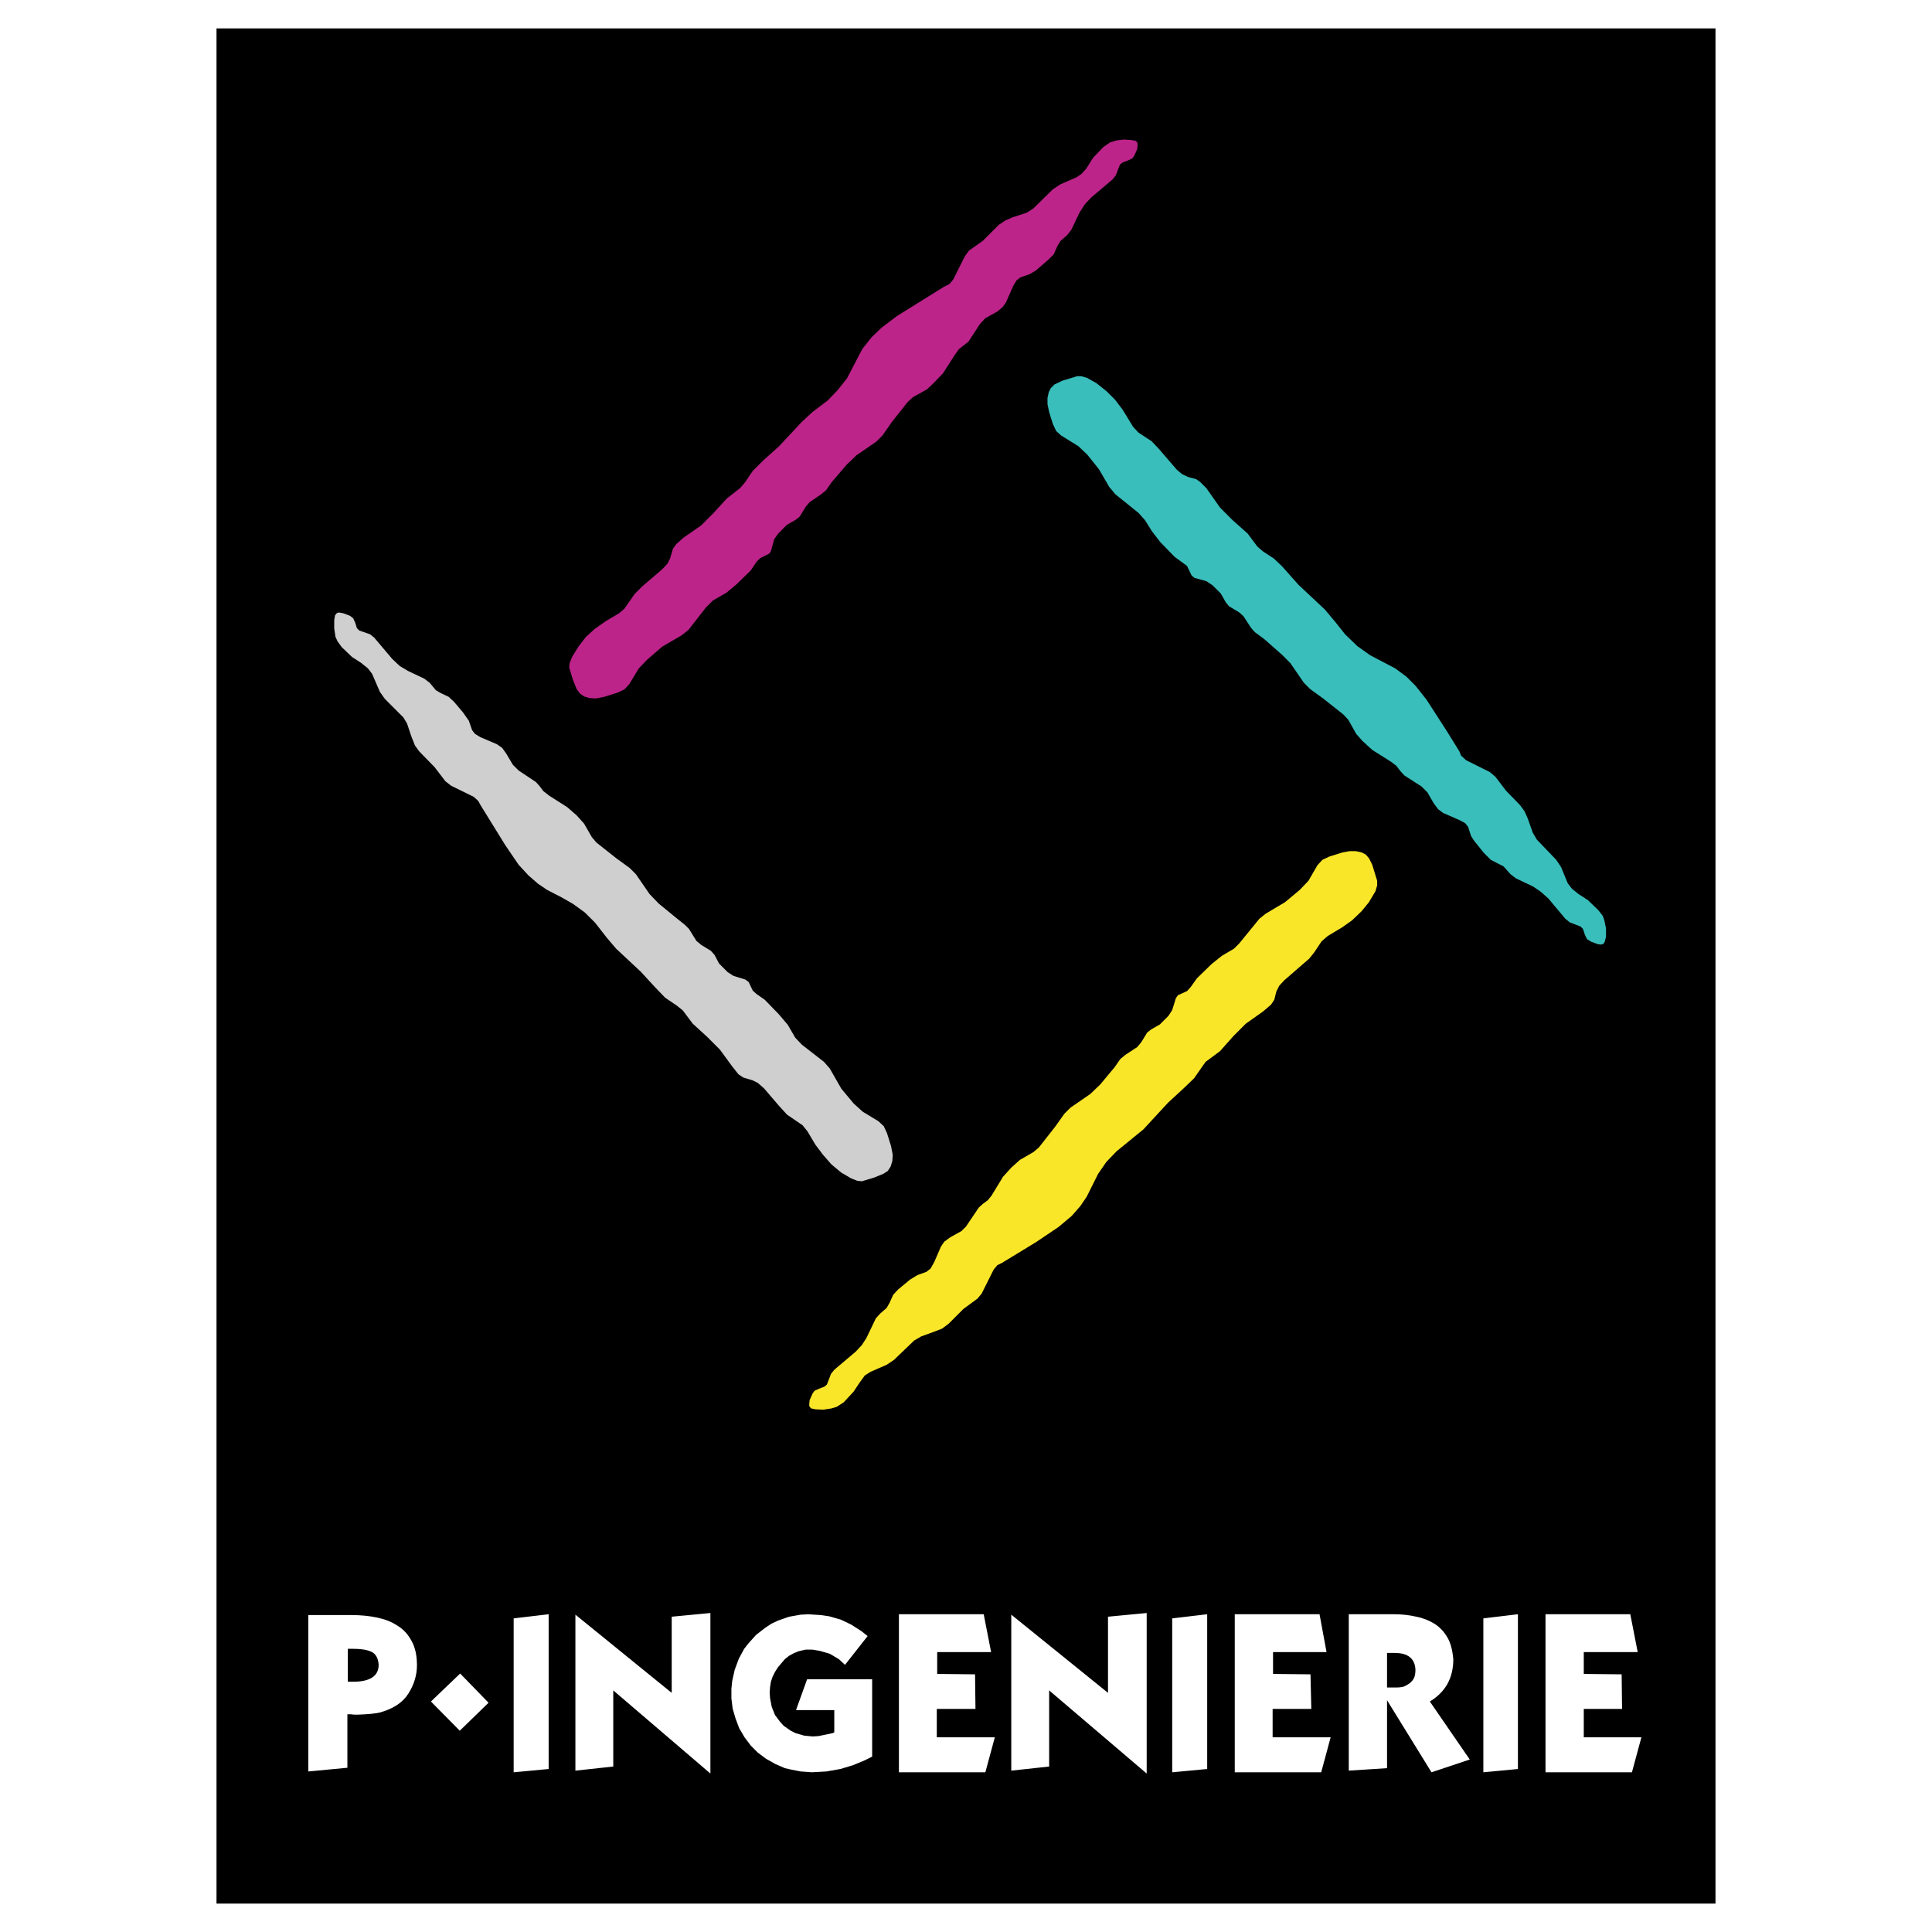
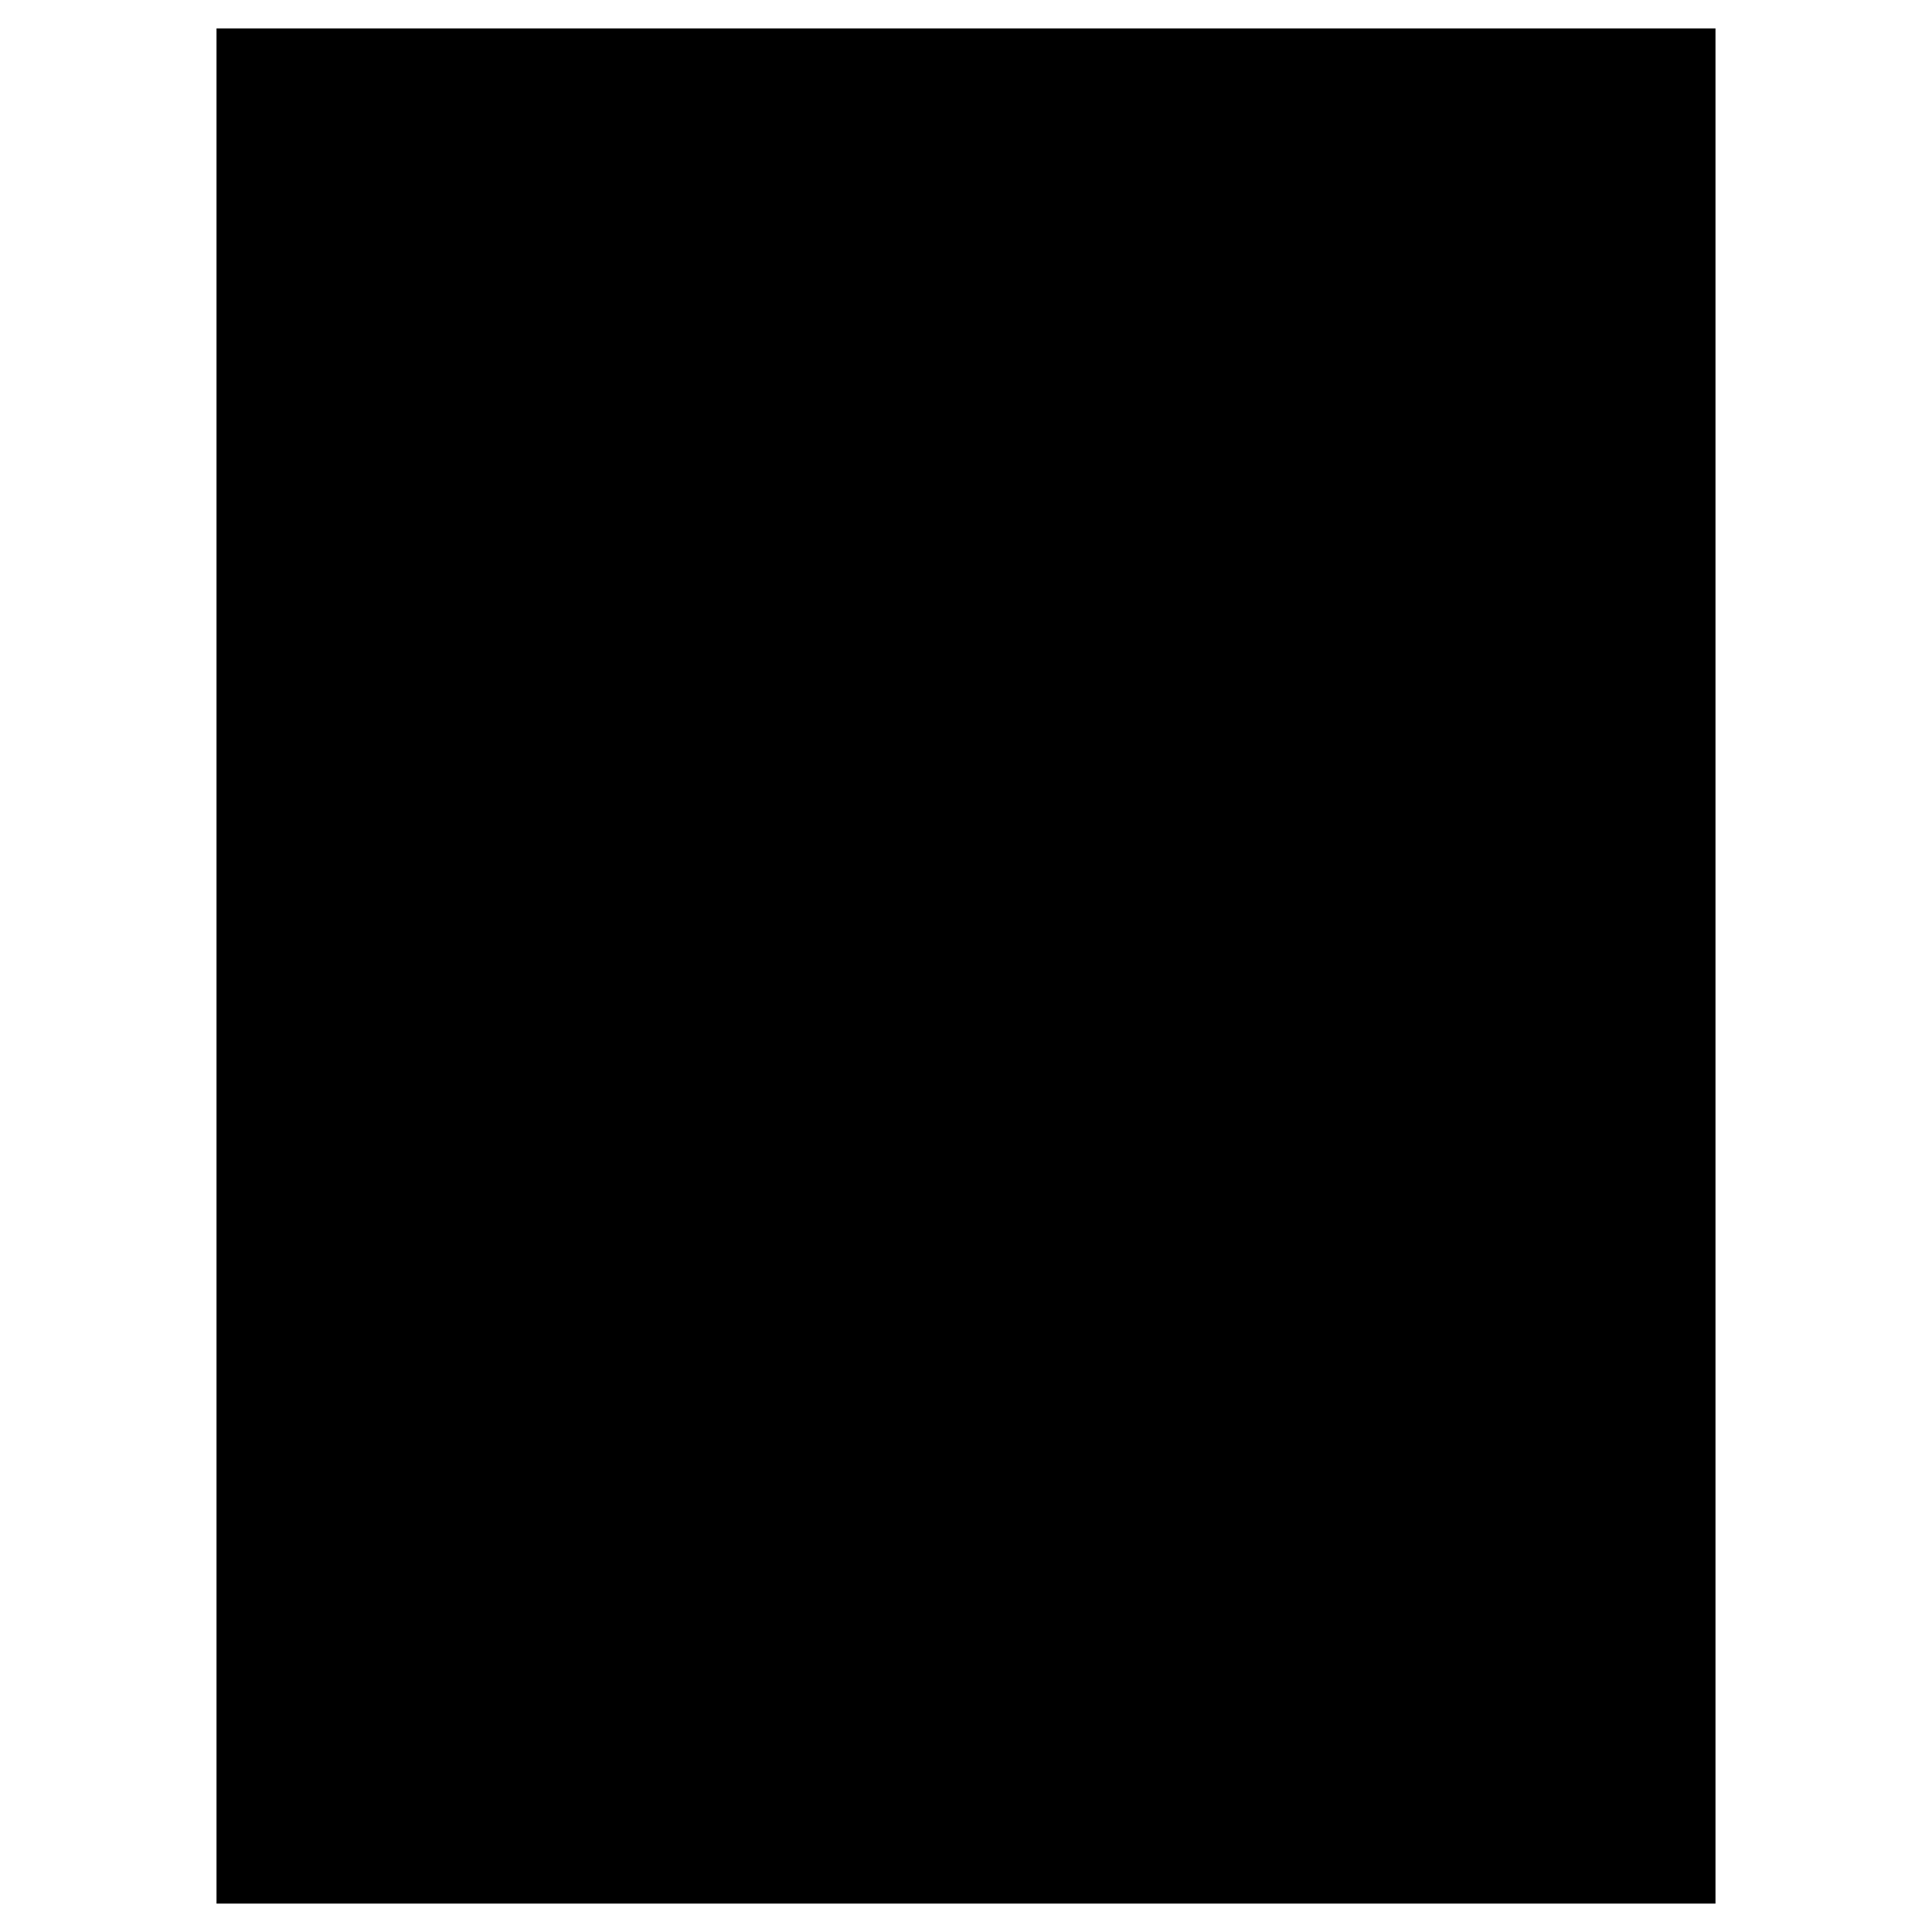
<svg xmlns="http://www.w3.org/2000/svg" version="1.0" id="Layer_1" x="0px" y="0px" width="192.756px" height="192.756px" viewBox="0 0 192.756 192.756" enable-background="new 0 0 192.756 192.756" xml:space="preserve">
  <g>
    <polygon fill-rule="evenodd" clip-rule="evenodd" fill="#FFFFFF" points="0,0 192.756,0 192.756,192.756 0,192.756 0,0  " />
    <polygon fill-rule="evenodd" clip-rule="evenodd" points="21.601,189.922 171.155,189.922 171.155,2.834 21.601,2.834    21.601,189.922  " />
-     <polygon fill-rule="evenodd" clip-rule="evenodd" fill="#FAE629" points="101.758,115.719 102.332,115.391 103.112,114.939    103.646,114.486 105.289,112.393 106.192,111.119 106.809,110.504 108.779,109.148 109.765,108.205 111.202,106.48    111.777,105.658 112.27,105.248 113.461,104.467 113.871,103.975 114.446,103.029 114.856,102.701 115.719,102.209    116.581,101.348 116.951,100.771 117.32,99.58 117.525,99.293 118.43,98.883 118.799,98.473 119.415,97.609 120.893,96.172    121.92,95.352 123.11,94.653 123.645,94.12 125.656,91.656 126.272,91.163 128.202,90.013 129.681,88.781 130.543,87.877    131.446,86.317 131.939,85.784 132.638,85.455 133.951,85.044 134.649,84.921 135.266,84.921 135.84,85.044 136.251,85.25    136.579,85.619 136.908,86.276 137.4,87.877 137.4,88.33 137.236,88.904 136.579,90.013 135.84,90.917 134.896,91.82    133.91,92.518 132.473,93.38 131.857,93.914 131.118,95.022 130.625,95.639 128.12,97.814 127.627,98.35 127.34,98.924    127.135,99.746 126.807,100.238 125.985,100.936 124.301,102.127 123.069,103.359 121.715,104.879 120.277,105.945    119.127,107.588 118.101,108.574 116.54,110.012 114.076,112.68 111.407,114.857 110.381,115.924 109.56,117.115 108.41,119.414    107.794,120.318 106.932,121.305 105.617,122.412 103.359,123.932 99.991,125.984 99.499,126.23 99.129,126.684 97.938,129.064    97.528,129.557 96.132,130.584 94.653,132.062 93.997,132.555 93.257,132.842 91.902,133.336 91.204,133.746 89.192,135.676    88.453,136.168 86.852,136.867 86.276,137.236 85.742,137.975 85.167,138.838 84.182,139.906 83.484,140.357 82.95,140.521    82.129,140.645 81.349,140.604 80.938,140.521 80.774,140.357 80.733,140.193 80.774,139.701 81.062,139.043 81.267,138.756    81.718,138.551 82.252,138.346 82.499,138.141 82.909,137.072 83.238,136.662 85.373,134.855 85.989,134.197 86.44,133.5    87.385,131.527 87.837,131.035 88.453,130.502 88.74,130.01 89.11,129.188 89.603,128.654 90.793,127.668 91.532,127.217    92.436,126.889 92.847,126.561 93.216,125.902 93.873,124.383 94.202,123.891 94.817,123.439 95.926,122.822 96.378,122.371    97.651,120.482 98.062,120.113 98.555,119.744 98.924,119.291 100.074,117.402 100.895,116.498 101.758,115.719  " />
-     <polygon fill-rule="evenodd" clip-rule="evenodd" fill="#CFCFCF" points="58.271,82.17 59.051,83.525 59.502,84.059 61.474,85.619    62.829,86.605 63.445,87.221 64.8,89.192 65.704,90.136 67.51,91.615 68.332,92.271 68.742,92.682 69.481,93.873 69.974,94.284    70.918,94.858 71.288,95.269 71.74,96.131 72.602,96.994 73.177,97.363 74.368,97.732 74.696,97.979 75.107,98.842 75.477,99.17    76.298,99.746 77.694,101.182 78.598,102.25 79.337,103.523 79.994,104.221 82.211,105.945 82.786,106.604 83.936,108.615    85.167,110.094 86.071,110.914 87.631,111.859 88.165,112.352 88.494,113.049 88.904,114.363 89.068,115.227 89.027,115.842    88.863,116.377 88.576,116.828 88.124,117.115 87.221,117.484 85.989,117.854 85.537,117.812 84.921,117.566 83.936,116.992    82.95,116.17 82.088,115.186 81.349,114.199 80.568,112.885 80.076,112.27 78.515,111.201 77.694,110.299 76.216,108.574    75.6,108.039 75.107,107.793 74.163,107.506 73.67,107.178 73.054,106.398 71.822,104.715 70.59,103.482 69.111,102.127    68.126,100.812 67.51,100.32 66.36,99.539 65.334,98.473 63.938,96.953 61.474,94.653 60.529,93.544 59.38,92.066 58.353,91.04    57.162,90.177 56.012,89.521 54.575,88.781 53.672,88.165 52.728,87.344 51.742,86.276 50.428,84.346 47.964,80.363 47.717,79.912    47.266,79.5 45.007,78.392 44.432,77.94 43.365,76.544 41.804,74.942 41.394,74.368 41.024,73.423 40.613,72.191 40.244,71.576    38.396,69.728 37.903,69.029 37.123,67.223 36.712,66.689 36.055,66.155 35.111,65.539 34.084,64.554 33.674,63.979 33.468,63.527    33.345,62.706 33.345,61.884 33.427,61.392 33.591,61.186 33.797,61.104 34.249,61.186 34.906,61.433 35.234,61.679 35.439,62.131    35.604,62.665 35.85,62.911 36.917,63.281 37.329,63.609 39.135,65.745 39.875,66.442 40.696,66.935 42.338,67.715 42.872,68.126    43.488,68.865 43.98,69.152 44.761,69.522 45.295,70.015 46.198,71.083 46.773,71.904 47.102,72.848 47.389,73.218 47.923,73.546    49.565,74.245 50.099,74.614 50.51,75.189 51.167,76.298 51.742,76.873 53.466,78.022 53.836,78.433 54.206,78.926 54.78,79.377    56.587,80.527 57.532,81.349 58.271,82.17  " />
-     <polygon fill-rule="evenodd" clip-rule="evenodd" fill="#39BEBB" points="135.307,73.218 134.526,71.822 134.033,71.288    132.062,69.728 130.707,68.742 130.092,68.126 128.736,66.155 127.915,65.333 126.149,63.773 125.205,63.075 124.835,62.665    124.055,61.474 123.645,61.104 122.618,60.488 122.289,60.078 121.797,59.215 120.975,58.394 120.359,57.983 119.168,57.655    118.881,57.409 118.43,56.464 117.197,55.561 115.76,54.082 114.938,53.015 114.24,51.906 113.584,51.167 111.284,49.319    110.668,48.58 109.642,46.814 108.492,45.376 107.589,44.514 105.863,43.447 105.371,42.995 105.042,42.297 104.673,41.106    104.509,40.326 104.509,39.71 104.632,39.135 104.837,38.724 105.207,38.355 105.987,37.985 107.465,37.534 107.876,37.534    108.451,37.698 109.396,38.231 110.422,39.053 111.243,39.874 112.023,40.901 113.05,42.584 113.584,43.159 114.897,44.021    115.637,44.802 117.402,46.855 117.937,47.307 118.553,47.594 119.333,47.799 119.743,48.087 120.359,48.703 121.715,50.633    122.987,51.906 124.466,53.22 125.451,54.534 126.025,55.026 127.094,55.725 127.915,56.505 129.558,58.353 132.186,60.817    133.253,62.09 134.197,63.281 135.43,64.471 136.702,65.375 139.208,66.689 140.316,67.51 141.22,68.414 142.328,69.81    144.341,72.931 145.613,74.984 145.777,75.395 146.271,75.846 148.652,77.037 149.187,77.489 150.254,78.885 151.649,80.322    152.102,80.938 152.43,81.677 152.923,83.073 153.333,83.771 155.264,85.784 155.756,86.522 156.413,88.124 156.824,88.658    157.48,89.192 158.426,89.808 159.452,90.793 159.903,91.368 160.067,91.82 160.232,92.641 160.232,93.462 160.109,93.955    159.985,94.16 159.739,94.243 159.411,94.202 158.754,93.955 158.343,93.708 158.138,93.298 157.933,92.682 157.687,92.436    156.618,92.025 156.167,91.656 154.483,89.644 153.744,88.986 152.964,88.453 151.239,87.631 150.705,87.221 150.007,86.44    148.734,85.784 148.036,85.085 147.051,83.854 146.764,83.402 146.476,82.499 146.188,82.129 145.654,81.841 143.971,81.102    143.479,80.732 143.026,80.117 142.41,79.049 141.836,78.474 140.111,77.365 139.7,76.914 139.33,76.421 138.797,76.01    136.908,74.819 135.923,73.916 135.307,73.218  " />
-     <polygon fill-rule="evenodd" clip-rule="evenodd" fill="#BC248A" points="92.477,38.848 91.081,39.627 90.547,40.121    88.987,42.092 88.042,43.447 87.426,44.063 85.455,45.417 84.47,46.362 82.991,48.087 82.416,48.908 81.924,49.319 80.774,50.099    80.363,50.592 79.788,51.536 79.378,51.865 78.515,52.357 77.653,53.22 77.243,53.794 76.914,54.986 76.75,55.232 75.846,55.684    75.477,56.053 74.901,56.916 73.464,58.312 72.479,59.133 71.124,59.913 70.426,60.611 68.701,62.829 68.044,63.363 66.073,64.513    64.554,65.827 63.732,66.689 62.788,68.25 62.295,68.783 61.597,69.112 60.283,69.522 59.421,69.687 58.805,69.646 58.271,69.481    57.86,69.194 57.532,68.742 57.162,67.838 56.792,66.607 56.833,66.155 57.08,65.539 57.737,64.471 58.476,63.527 59.338,62.747    60.447,61.966 61.761,61.186 62.295,60.734 63.322,59.256 64.061,58.517 66.073,56.792 66.607,56.217 66.853,55.725 67.141,54.739    67.469,54.288 68.208,53.63 69.933,52.44 71.165,51.208 72.52,49.729 73.834,48.703 74.327,48.128 75.107,46.978 76.175,45.911    77.694,44.556 79.994,42.092 81.062,41.106 82.581,39.956 83.566,38.93 84.511,37.739 86.03,34.823 86.974,33.632 87.96,32.688    89.479,31.538 94.161,28.623 94.735,28.335 95.105,27.883 96.255,25.584 96.666,25.009 98.062,24.023 99.663,22.422    100.279,22.011 101.019,21.683 102.414,21.231 103.071,20.821 105.042,18.891 105.781,18.398 107.383,17.7 107.876,17.371    108.368,16.837 109.066,15.729 110.093,14.661 110.75,14.209 111.407,14.004 112.105,13.922 112.845,13.963 113.296,14.045    113.461,14.209 113.502,14.374 113.461,14.866 113.173,15.523 112.968,15.811 112.516,16.016 111.982,16.222 111.736,16.427    111.325,17.495 110.996,17.905 108.861,19.712 108.245,20.369 107.712,21.19 106.891,22.915 106.479,23.449 105.781,24.064    105.494,24.557 105.125,25.379 104.632,25.872 103.359,26.98 102.743,27.35 101.799,27.678 101.429,27.966 101.101,28.5    100.361,30.183 100.033,30.635 99.499,31.086 98.309,31.744 97.774,32.318 96.625,34.084 95.68,34.823 95.269,35.398    94.079,37.246 93.093,38.273 92.477,38.848  " />
-     <path fill-rule="evenodd" clip-rule="evenodd" fill="#FFFFFF" d="M35.234,164.502H34.7v3.285h0.534   c1.683,0,2.545-0.574,2.545-1.684c-0.041-0.656-0.287-1.107-0.739-1.312C36.589,164.584,35.974,164.502,35.234,164.502   L35.234,164.502L35.234,164.502z M37.862,170.867c-0.329,0.082-1.068,0.164-2.176,0.205c-0.247,0-0.452,0-0.657-0.041   c-0.165,0-0.287,0-0.37,0v5.338l-3.901,0.371v-15.605h4.312c0.904,0,1.766,0.082,2.546,0.248c0.78,0.164,1.437,0.41,2.053,0.82   c0.616,0.369,1.068,0.904,1.396,1.52c0.37,0.656,0.534,1.479,0.534,2.422c0,0.986-0.288,1.932-0.862,2.834   C40.162,169.883,39.217,170.498,37.862,170.867L37.862,170.867L37.862,170.867z M45.87,172.674l-2.875-2.914l2.916-2.793   l2.833,2.916L45.87,172.674L45.87,172.674z M51.249,176.822v-15.357l3.49-0.412v15.441L51.249,176.822L51.249,176.822z    M57.408,176.658v-15.564l9.609,7.803v-7.598l3.86-0.369v16.016l-9.691-8.295v7.596L57.408,176.658L57.408,176.658z M86.564,163.23   l-2.259,2.873l-0.616-0.574l-0.903-0.533l-0.985-0.287l-0.739-0.125h-0.698l-0.698,0.164l-0.493,0.207l-0.452,0.246l-0.411,0.328   l-0.698,0.82l-0.288,0.453l-0.246,0.492l-0.164,0.492l-0.083,0.535l-0.041,0.533l0.041,0.574l0.164,0.863l0.329,0.82l0.493,0.658   l0.369,0.41l0.698,0.492l0.493,0.246l0.862,0.248l0.862,0.082l0.575-0.041l1.396-0.289l0.165-0.082v-2.217h-3.819l1.109-3.08h6.488   v7.721l-0.739,0.369l-1.191,0.492l-1.232,0.371l-1.396,0.246l-1.438,0.082l-1.149-0.082l-1.027-0.205l-0.534-0.123L77.366,176   l-0.945-0.533l-0.821-0.615l-0.698-0.699l-0.616-0.82l-0.534-0.904l-0.37-0.986l-0.288-0.984l-0.123-1.027v-0.943l0.082-0.781   l0.247-1.107l0.411-1.109l0.534-0.986l0.452-0.574l0.739-0.82l0.903-0.699l0.616-0.41l0.698-0.328l1.068-0.371l1.15-0.205   l0.78-0.041l1.273,0.082l0.821,0.123l1.15,0.33l1.027,0.492l1.026,0.656L86.564,163.23L86.564,163.23z M89.685,176.822v-15.77   h8.459l0.739,3.779h-5.379v2.176l3.777,0.041l0.042,3.449h-3.86v2.834h5.79l-0.943,3.49H89.685L89.685,176.822z M123.192,176.822   v-15.77h8.459l0.698,3.779h-5.338v2.176l3.736,0.041l0.083,3.449h-3.86v2.834h5.79l-0.944,3.49H123.192L123.192,176.822z    M100.895,176.658v-15.564l9.65,7.803v-7.598l3.86-0.369v16.016l-9.732-8.295v7.596L100.895,176.658L100.895,176.658z    M116.951,176.822v-15.357l3.49-0.412v15.441L116.951,176.822L116.951,176.822z M154.195,176.822v-15.77h8.46l0.739,3.779h-5.38   v2.176l3.778,0.041l0.041,3.449h-3.819v2.834h5.749l-0.944,3.49H154.195L154.195,176.822z M147.995,176.822v-15.357l3.449-0.412   v15.441L147.995,176.822L147.995,176.822z M142.656,169.76l3.983,5.789l-3.818,1.273l-4.436-7.188v6.777l-3.818,0.246v-15.605   h4.476c0.821,0,1.561,0.082,2.259,0.246c0.657,0.125,1.273,0.371,1.807,0.699c0.534,0.328,0.985,0.82,1.314,1.396   c0.328,0.574,0.492,1.273,0.575,2.135C144.998,167.418,144.217,168.814,142.656,169.76L142.656,169.76L142.656,169.76z    M138.386,168.363h0.863c0.451,0,0.821-0.041,1.108-0.248c0.328-0.164,0.533-0.369,0.698-0.656   c0.123-0.246,0.164-0.533,0.164-0.861c-0.041-1.109-0.739-1.684-2.054-1.684h-0.78V168.363L138.386,168.363z" />
  </g>
</svg>